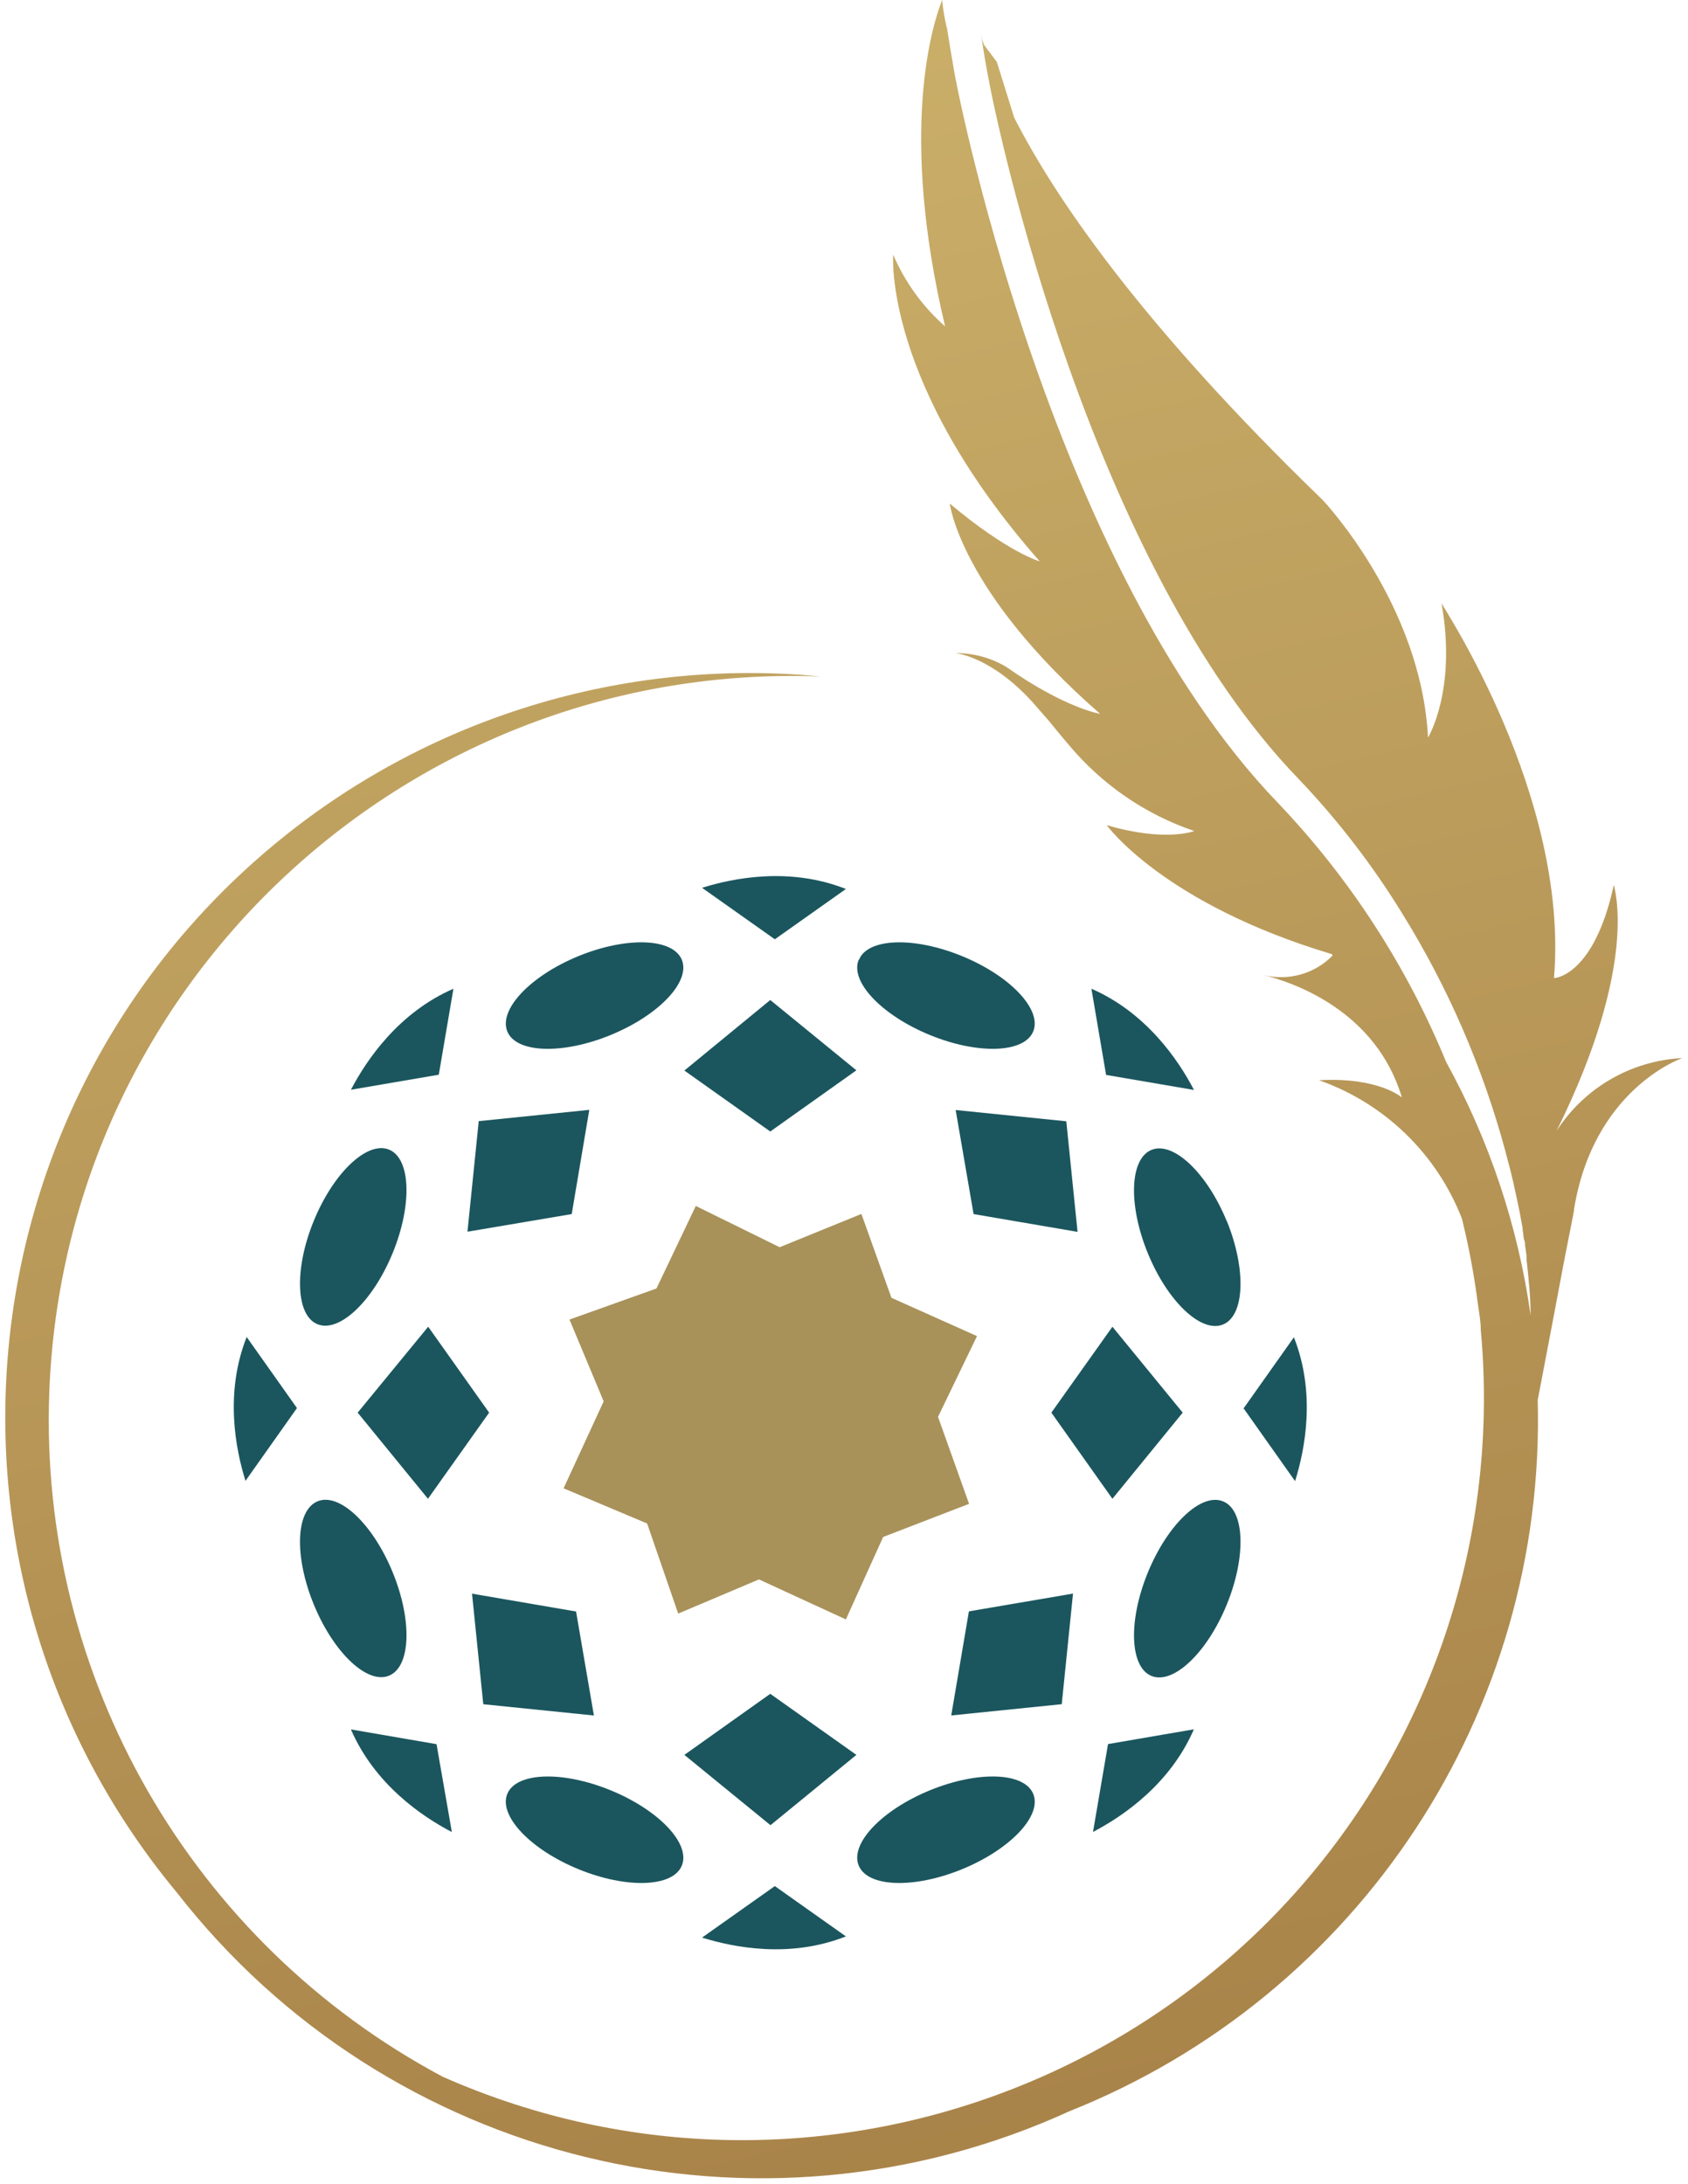
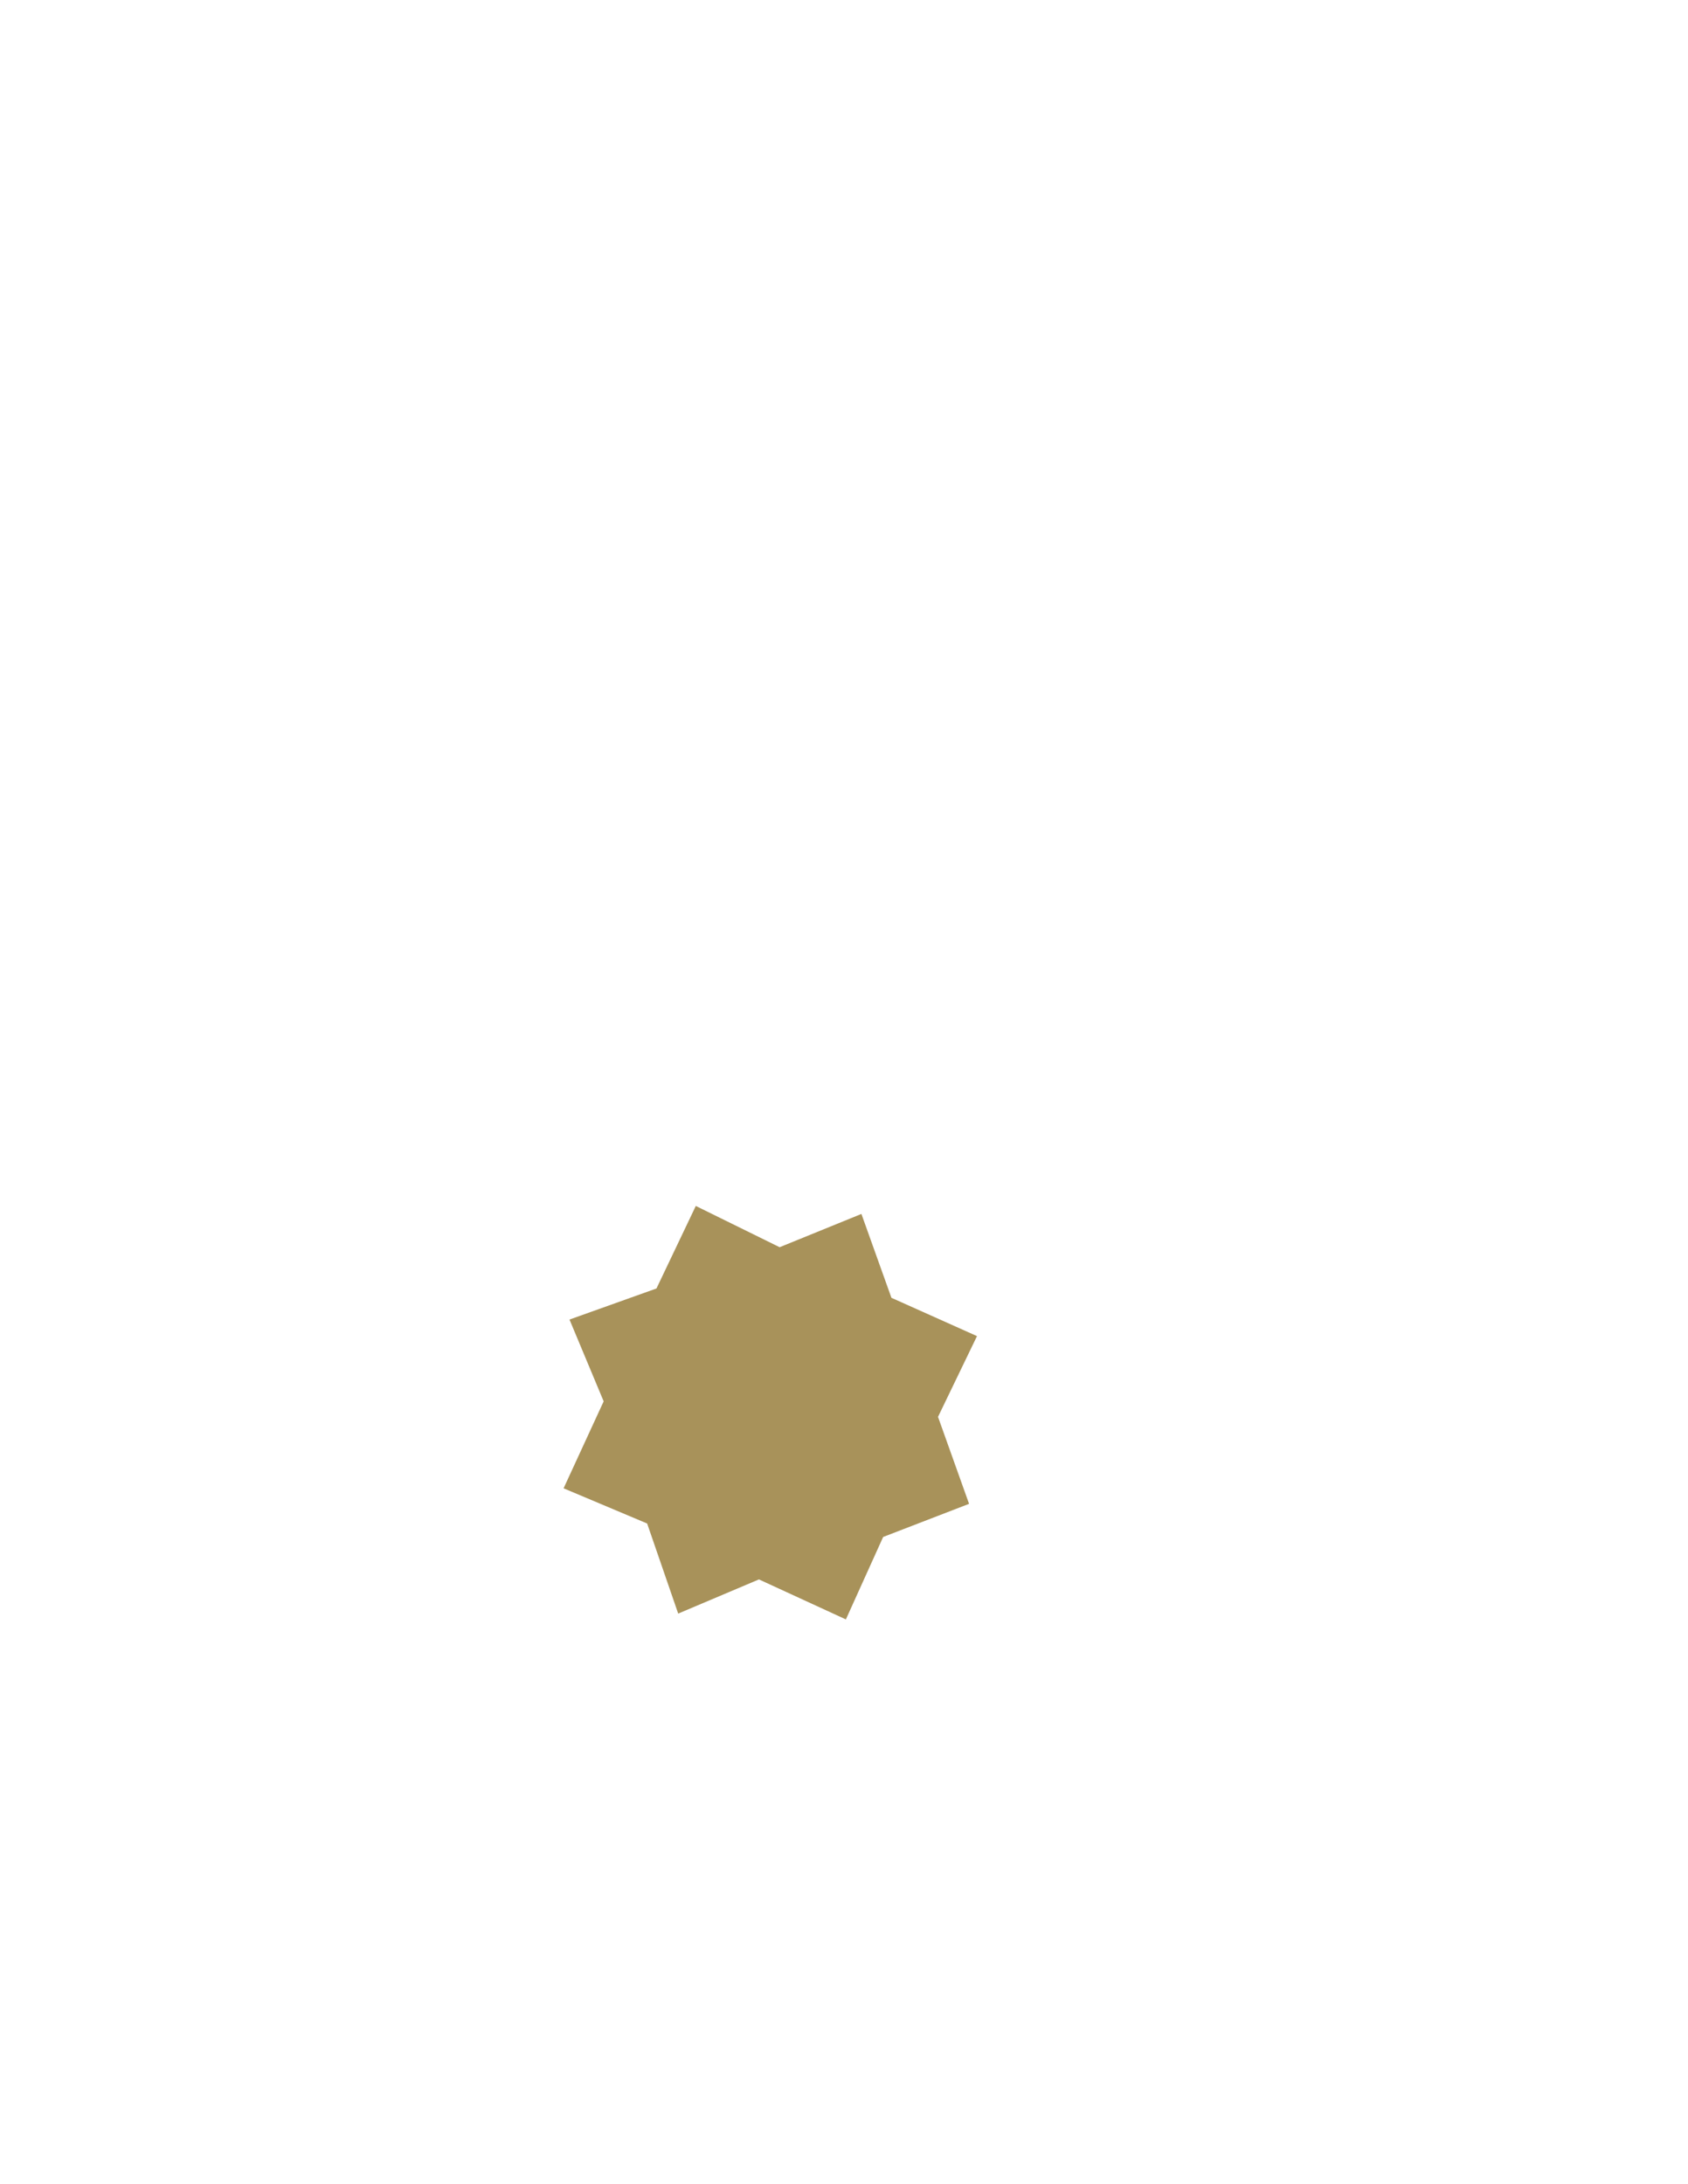
<svg xmlns="http://www.w3.org/2000/svg" width="184" height="238" viewBox="0 0 184 238" fill="none">
-   <path d="M103.021 35.57C100.578 33.419 98.646 30.752 97.362 27.761C97.362 27.761 96.25 41.775 113.338 61.183C113.338 61.183 109.887 60.221 103.53 54.883C103.53 54.883 104.662 64.483 119.92 77.799C119.92 77.799 116.11 77.195 109.698 72.688C108.028 71.692 106.118 71.171 104.172 71.179C104.417 71.217 108.133 71.67 112.546 76.517L114.338 78.573C115.054 79.441 115.734 80.29 116.469 81.138C120.084 85.485 124.828 88.749 130.181 90.569C130.181 90.569 127.05 91.813 120.638 89.928C120.638 89.928 126.767 98.472 145.156 103.98L145.269 104.13C143.313 106.133 140.439 106.944 137.725 106.261C141.063 107.092 150.003 110.185 152.814 119.615C152.814 119.615 150.343 117.371 143.779 117.729C150.926 120.243 156.616 125.755 159.358 132.817C160.113 135.875 160.692 138.972 161.093 142.096C161.224 143.077 161.414 144.001 161.414 144.963C162.678 158.667 160.422 172.467 154.86 185.055C136.817 225.893 89.085 244.371 48.249 226.329C20.856 211.717 4.208 182.751 5.373 151.728C7.053 106.968 44.701 72.045 89.46 73.726C67.939 71.651 46.482 78.256 29.852 92.072C-4.6 120.695 -9.326 171.828 19.297 206.28C42.307 235.788 82.567 245.636 116.6 230.082C148.163 217.489 168.528 186.553 167.618 152.583C168.448 148.264 169.636 142.021 170.485 137.495C171.088 134.345 171.597 132.007 171.597 131.667C173.728 118.88 182.97 115.447 183.385 115.314C177.801 115.595 172.695 118.551 169.673 123.254C178.765 104.903 175.916 96.68 175.916 96.435C173.728 106.488 169.39 106.6 169.39 106.6C171.068 86.758 157.206 66.011 157.131 65.748C158.829 75.234 155.66 80.384 155.66 80.384C154.925 65.823 144.193 54.507 144.193 54.507C124.483 35.438 115.053 21.651 110.546 12.805L108.66 6.751L107.246 4.864C107.102 4.458 106.988 4.043 106.906 3.619C106.943 3.94 107.076 4.28 107.076 4.657C107.207 5.562 107.396 6.637 107.623 7.901C108.811 14.578 118.939 61.523 141.572 84.91C145.854 89.4 149.647 94.332 152.889 99.621C157.845 107.623 161.612 116.301 164.073 125.385L164.243 126.045C164.525 127.064 164.771 128.044 164.978 128.95L165.412 130.968C165.638 131.987 165.827 133.043 165.977 133.873C165.967 133.916 165.967 133.962 165.977 134.005C166.052 134.458 166.071 134.987 166.166 135.212C166.26 135.438 166.203 135.438 166.26 135.872C166.316 136.306 166.41 136.739 166.41 137.173C166.41 137.249 166.41 137.4 166.41 137.4V137.513H166.43C166.637 139.437 166.844 141.455 166.844 143.341C165.478 133.661 162.359 124.31 157.641 115.748C153.344 105.296 147.139 95.734 139.346 87.551C114.054 61.334 103.963 7.996 103.963 7.487C103.68 5.846 103.435 4.431 103.246 3.187C102.981 2.14 102.798 1.075 102.699 0C101.68 2.565 97.928 14.126 103.02 35.572L103.021 35.57Z" fill="url(#paint0_linear_2220_10)" />
-   <path d="M83.963 123.316L74.6 116.673L83.963 108.986L93.35 116.648L83.963 123.316ZM63.051 104.203C57.796 106.358 54.339 110.029 55.296 112.405C56.254 114.781 61.313 114.953 66.568 112.798C71.823 110.643 75.299 106.978 74.322 104.602C73.346 102.226 68.306 102.054 63.05 104.202L63.051 104.203ZM93.602 104.603C92.626 106.979 96.101 110.644 101.356 112.799C106.611 114.954 111.658 114.776 112.628 112.406C113.598 110.036 110.129 106.358 104.873 104.204C99.618 102.049 94.572 102.233 93.632 104.604H93.601L93.602 104.603ZM92.208 96.885C86.142 94.484 80.033 95.657 76.527 96.757L84.46 102.368L92.208 96.885ZM83.963 184.6L74.6 191.256L83.987 198.918L93.35 191.256L83.963 184.6ZM74.323 203.314C75.299 200.938 71.824 197.272 66.569 195.117C61.314 192.962 56.267 193.14 55.297 195.51C54.327 197.88 57.796 201.558 63.052 203.712C68.307 205.867 73.373 205.689 74.324 203.313L74.323 203.314ZM104.874 203.713C110.129 201.558 113.604 197.887 112.629 195.511C111.653 193.135 106.612 192.963 101.357 195.118C96.102 197.273 92.626 200.939 93.603 203.315C94.579 205.691 99.619 205.862 104.875 203.714L104.874 203.713ZM84.46 205.555L76.527 211.166C80.033 212.266 86.142 213.439 92.208 211.038L84.46 205.555ZM64.236 120.958L52.184 122.186L50.956 134.238L62.32 132.316L64.236 120.958ZM49.426 107.758C43.447 110.361 39.953 115.512 38.252 118.766L47.83 117.127L49.426 107.758ZM105.616 175.612L103.689 186.958L115.735 185.73L116.963 173.678L105.616 175.613V175.612ZM120.78 190.076L119.142 199.654C122.395 197.954 127.547 194.46 130.138 188.468L120.781 190.077L120.78 190.076ZM51.452 173.683L52.68 185.735L64.739 186.963L62.793 175.629L51.452 173.683ZM38.252 188.48C40.849 194.472 45.995 197.965 49.255 199.666L47.584 190.088L38.252 188.479V188.48ZM106.125 132.315L117.459 134.255L116.231 122.203L104.172 120.975L106.125 132.315ZM120.571 117.15L130.148 118.789C128.447 115.511 124.942 110.36 118.968 107.756L120.57 117.15H120.571ZM46.675 144.593L38.988 153.956L46.65 163.344L53.318 153.956L46.675 144.593ZM34.206 174.867C36.361 180.122 40.032 183.597 42.408 182.622C44.784 181.645 44.956 176.604 42.801 171.349C40.645 166.094 36.98 162.619 34.604 163.626C32.228 164.633 32.056 169.612 34.205 174.868L34.206 174.867ZM34.605 144.317C36.981 145.293 40.646 141.818 42.802 136.563C44.957 131.308 44.778 126.261 42.409 125.291C40.039 124.321 36.361 127.789 34.207 133.045C32.051 138.3 32.236 143.366 34.606 144.318L34.605 144.317ZM26.888 145.711C24.487 151.777 25.66 157.884 26.759 161.39L32.37 153.458L26.888 145.711ZM114.604 153.956L121.259 163.344L128.921 153.956L121.259 144.593L114.604 153.956ZM133.317 163.626C130.941 162.65 127.276 166.125 125.121 171.38C122.965 176.635 123.144 181.682 125.513 182.652C127.883 183.622 131.561 180.154 133.715 174.898C135.871 169.643 135.692 164.565 133.316 163.625L133.317 163.626ZM133.716 133.076C131.561 127.821 127.89 124.346 125.514 125.322C123.138 126.299 122.966 131.339 125.122 136.595C127.277 141.85 130.942 145.325 133.318 144.349C135.694 143.373 135.866 138.301 133.717 133.046V133.077L133.716 133.076ZM135.559 153.49L141.17 161.422C142.269 157.916 143.442 151.808 141.041 145.742L135.559 153.49Z" fill="#1B565E" />
  <path d="M71.557 140.425L75.845 131.43L84.984 135.927L93.898 132.301L97.17 141.441L106.497 145.616L102.248 154.417L105.633 163.895L96.268 167.506L92.205 176.492L82.727 172.132L73.926 175.856L70.541 166.039L61.434 162.203L65.802 152.725L62.078 143.811L71.557 140.425Z" fill="#A8925A" />
  <defs>
    <linearGradient id="paint0_linear_2220_10" x1="151.926" y1="372.688" x2="-3.678" y2="-286.609" gradientUnits="userSpaceOnUse">
      <stop stop-color="#946835" />
      <stop offset="1" stop-color="#F5E893" />
    </linearGradient>
  </defs>
</svg>